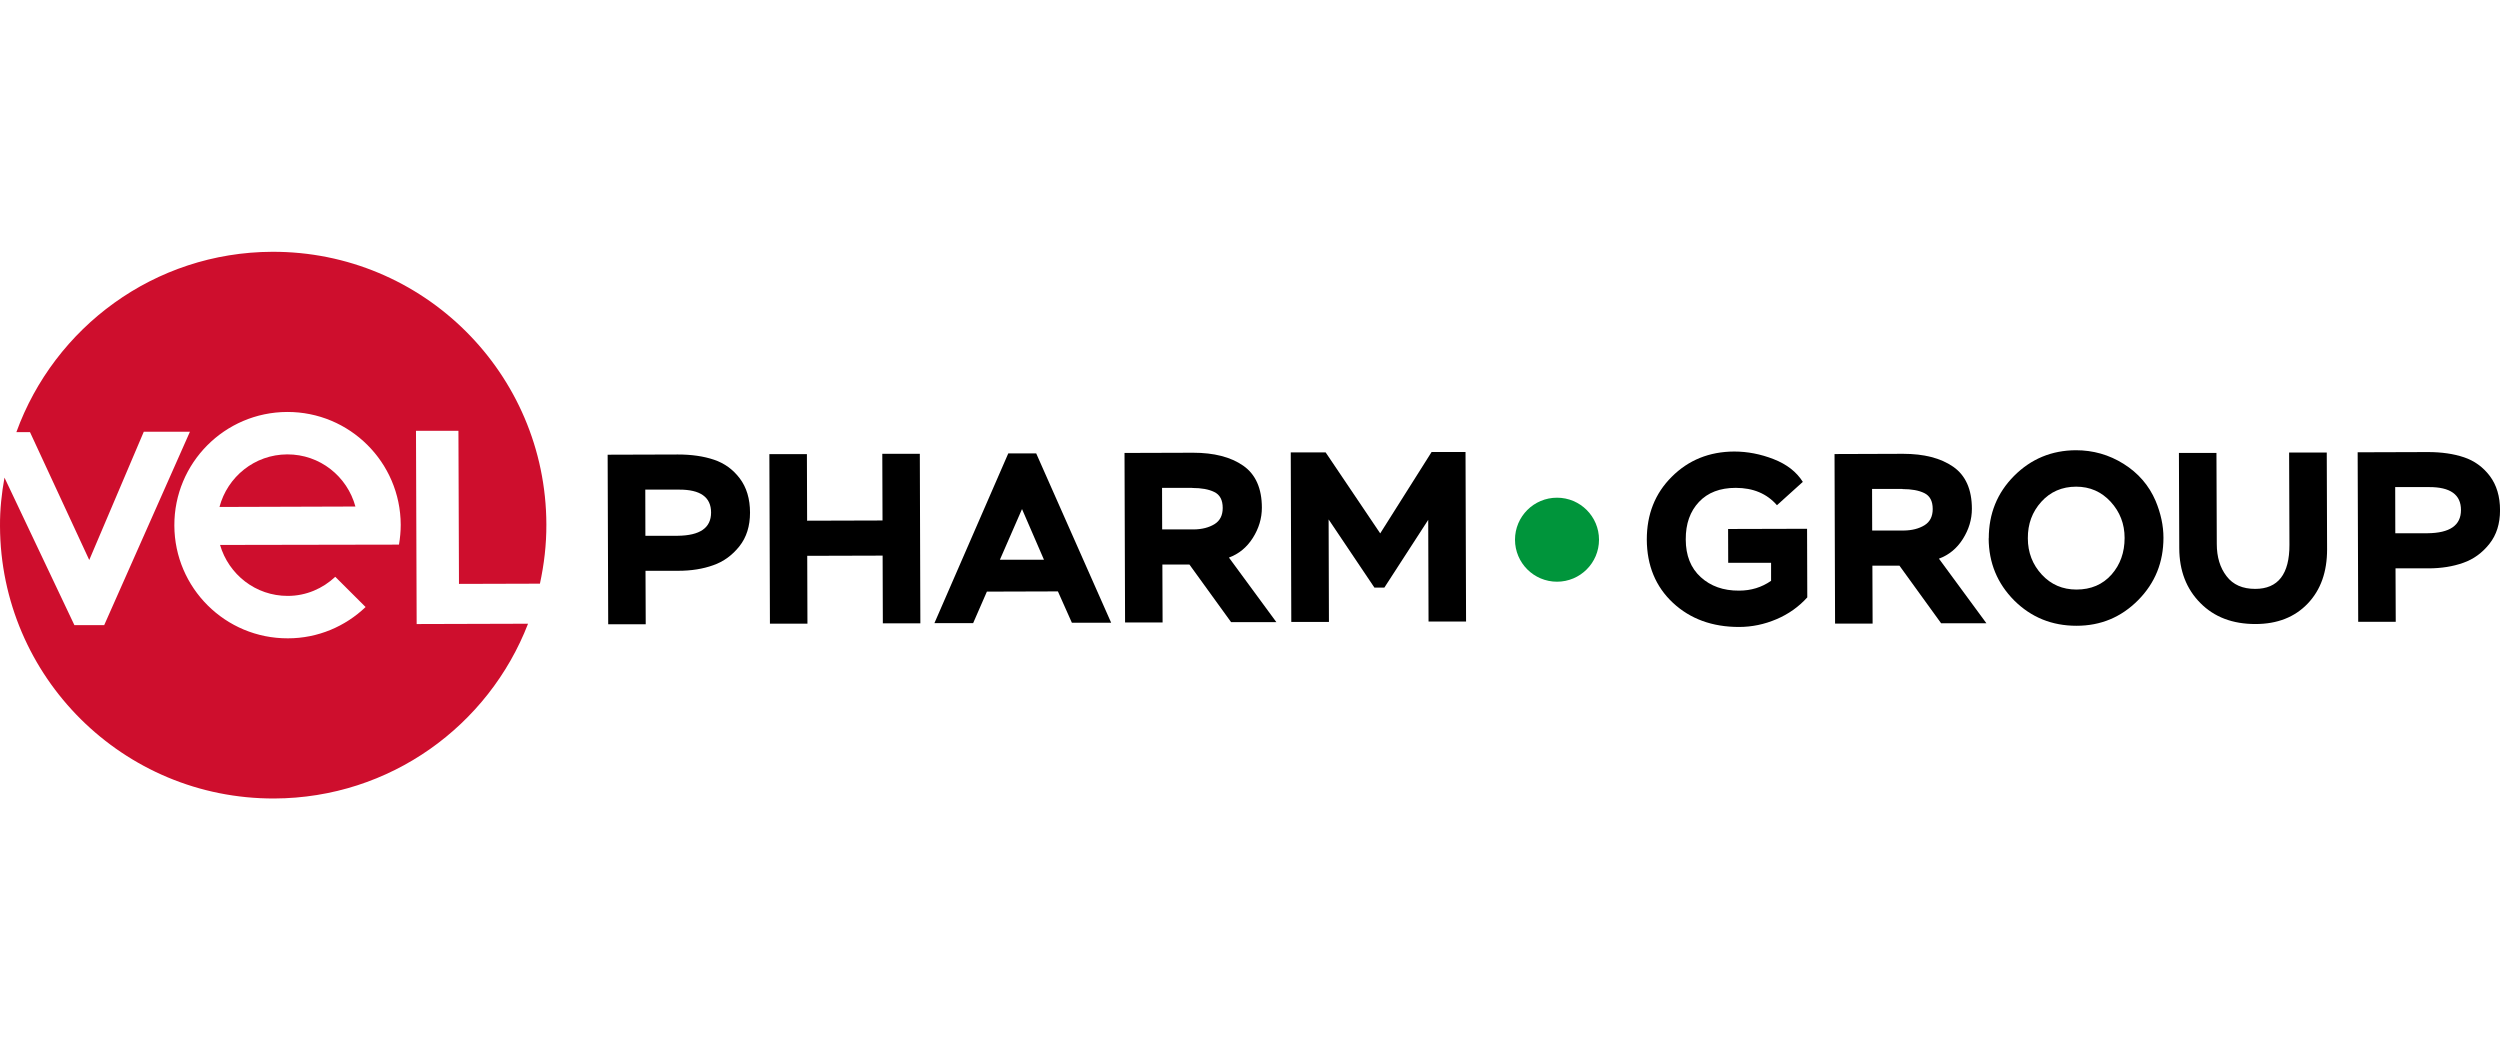
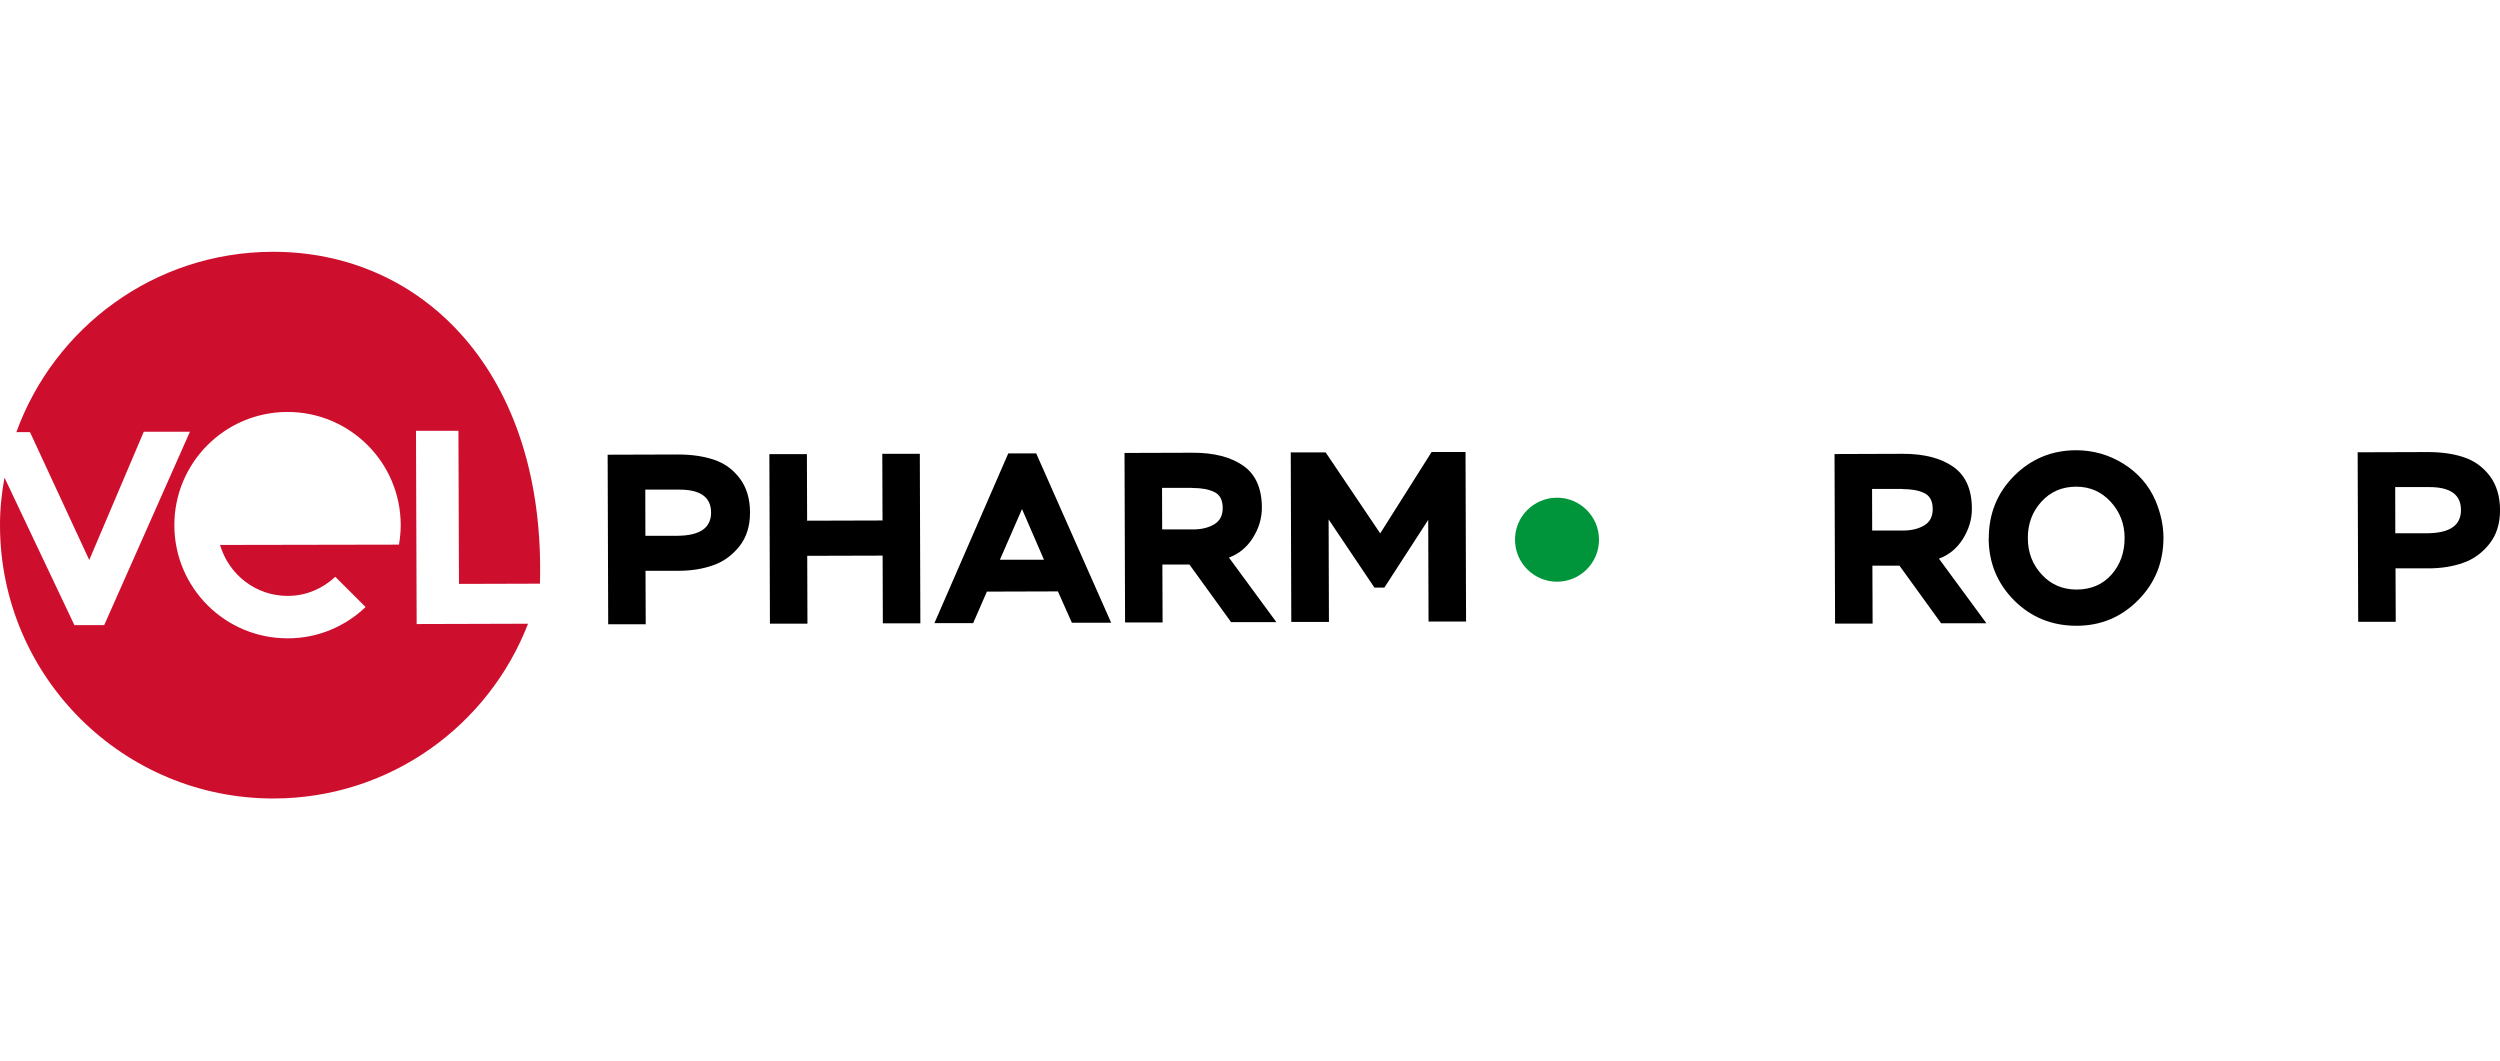
<svg xmlns="http://www.w3.org/2000/svg" width="139" height="59" viewBox="0 0 139 59" fill="none">
  <g clip-path="url(#clip0_37853_2587)">
-     <path d="M23.111 23.954H25.489L25.519 32.465L30.02 32.452C30.251 31.385 30.384 30.287 30.378 29.153C30.354 20.751 23.524 13.97 15.135 14C8.577 14.024 3.021 18.204 0.91 24.027H1.668L4.962 31.136L7.995 24.003H10.561L5.793 34.758H4.137L0.249 26.556C0.091 27.43 -0.006 28.328 0 29.25C0.031 37.645 6.855 44.426 15.25 44.396C21.692 44.372 27.169 40.344 29.359 34.679L23.166 34.697L23.129 23.954H23.111ZM22.183 30.281L12.235 30.299C12.714 31.937 14.213 33.138 16.002 33.132C17.027 33.132 17.949 32.719 18.641 32.07L20.327 33.751C19.205 34.824 17.682 35.491 16.008 35.491C12.532 35.504 9.706 32.695 9.694 29.219C9.681 25.744 12.49 22.917 15.966 22.905C19.441 22.893 22.268 25.701 22.28 29.177C22.28 29.553 22.244 29.923 22.183 30.281Z" fill="#CE0E2D" />
-     <path d="M15.97 25.264C14.156 25.27 12.646 26.513 12.203 28.187L19.761 28.163C19.306 26.489 17.79 25.258 15.97 25.264Z" fill="#CE0E2D" />
-     <path d="M98.472 31.293H96.088L96.082 29.412L100.473 29.4L100.485 33.215C100.012 33.737 99.442 34.144 98.769 34.429C98.102 34.714 97.404 34.859 96.688 34.859C95.208 34.859 93.983 34.417 93.018 33.519C92.054 32.621 91.569 31.444 91.562 30.001C91.562 28.599 92.017 27.435 92.952 26.507C93.88 25.579 95.038 25.111 96.421 25.105C97.155 25.105 97.889 25.245 98.617 25.53C99.345 25.815 99.885 26.234 100.237 26.792L98.799 28.09C98.241 27.447 97.477 27.125 96.506 27.125C95.633 27.125 94.953 27.386 94.462 27.908C93.971 28.43 93.722 29.121 93.728 29.995C93.728 30.886 94.007 31.584 94.559 32.087C95.111 32.591 95.821 32.846 96.694 32.839C97.362 32.839 97.95 32.657 98.472 32.294V31.299V31.293Z" fill="black" />
+     <path d="M23.111 23.954H25.489L25.519 32.465L30.02 32.452C30.354 20.751 23.524 13.97 15.135 14C8.577 14.024 3.021 18.204 0.91 24.027H1.668L4.962 31.136L7.995 24.003H10.561L5.793 34.758H4.137L0.249 26.556C0.091 27.43 -0.006 28.328 0 29.25C0.031 37.645 6.855 44.426 15.25 44.396C21.692 44.372 27.169 40.344 29.359 34.679L23.166 34.697L23.129 23.954H23.111ZM22.183 30.281L12.235 30.299C12.714 31.937 14.213 33.138 16.002 33.132C17.027 33.132 17.949 32.719 18.641 32.07L20.327 33.751C19.205 34.824 17.682 35.491 16.008 35.491C12.532 35.504 9.706 32.695 9.694 29.219C9.681 25.744 12.49 22.917 15.966 22.905C19.441 22.893 22.268 25.701 22.28 29.177C22.28 29.553 22.244 29.923 22.183 30.281Z" fill="#CE0E2D" />
    <path d="M104.105 31.45L104.117 34.671H102.03L102 25.245L105.815 25.232C106.974 25.232 107.902 25.469 108.594 25.948C109.285 26.427 109.637 27.21 109.637 28.29C109.637 28.884 109.467 29.442 109.133 29.97C108.8 30.498 108.351 30.861 107.805 31.062L110.444 34.653H107.926L105.609 31.45H104.111H104.105ZM105.773 27.186H104.087L104.093 29.497H105.858C106.307 29.491 106.689 29.394 106.998 29.206C107.308 29.017 107.459 28.714 107.459 28.302C107.459 27.859 107.302 27.568 106.992 27.416C106.683 27.265 106.276 27.192 105.773 27.192V27.186Z" fill="black" />
    <path d="M110.576 29.928C110.576 28.564 111.043 27.405 111.984 26.459C112.93 25.512 114.076 25.039 115.423 25.033C116.375 25.033 117.261 25.282 118.074 25.791C118.887 26.301 119.481 26.986 119.851 27.848C120.142 28.545 120.288 29.231 120.288 29.898C120.288 31.257 119.827 32.409 118.887 33.362C117.946 34.314 116.806 34.793 115.453 34.793C114.089 34.793 112.936 34.326 111.99 33.386C111.05 32.44 110.576 31.293 110.57 29.934L110.576 29.928ZM113.494 27.902C112.991 28.46 112.742 29.134 112.748 29.928C112.748 30.717 113.009 31.39 113.524 31.948C114.04 32.506 114.683 32.779 115.453 32.779C116.26 32.779 116.909 32.5 117.4 31.948C117.886 31.396 118.128 30.717 118.128 29.91C118.128 29.128 117.868 28.46 117.352 27.896C116.836 27.338 116.199 27.059 115.435 27.059C114.647 27.059 113.998 27.344 113.494 27.902Z" fill="black" />
-     <path d="M127.281 25.16H129.368L129.386 30.547C129.386 31.796 129.034 32.797 128.312 33.555C127.59 34.313 126.62 34.696 125.401 34.696C124.133 34.696 123.114 34.313 122.337 33.525C121.561 32.742 121.173 31.73 121.167 30.492L121.148 25.184H123.235L123.253 30.243C123.253 30.971 123.435 31.572 123.799 32.039C124.157 32.512 124.691 32.742 125.388 32.742C126.662 32.742 127.299 31.918 127.293 30.286L127.275 25.166L127.281 25.16Z" fill="black" />
    <path d="M133.191 31.607L133.203 34.573H131.116L131.086 25.147L134.992 25.135C135.757 25.135 136.424 25.232 137 25.426C137.576 25.62 138.056 25.966 138.432 26.463C138.808 26.961 139.002 27.598 139.002 28.368C139.002 29.114 138.808 29.739 138.413 30.236C138.019 30.734 137.534 31.091 136.958 31.292C136.381 31.498 135.732 31.601 135.011 31.601H133.191V31.607ZM135.047 27.082H133.173L133.179 29.648H134.974C136.212 29.636 136.83 29.211 136.83 28.356C136.83 27.5 136.236 27.076 135.047 27.082Z" fill="black" />
    <path d="M35.89 31.742L35.902 34.708H33.816L33.785 25.282L37.692 25.27C38.456 25.27 39.123 25.367 39.699 25.561C40.276 25.755 40.755 26.101 41.131 26.598C41.507 27.095 41.701 27.732 41.701 28.503C41.701 29.249 41.507 29.873 41.113 30.371C40.718 30.868 40.233 31.226 39.657 31.426C39.081 31.633 38.432 31.736 37.71 31.736H35.89V31.742ZM37.752 27.223H35.878L35.884 29.789H37.679C38.917 29.776 39.536 29.352 39.536 28.497C39.536 27.641 38.941 27.217 37.752 27.223Z" fill="black" />
    <path d="M51.172 34.659H49.086L49.074 30.892L44.882 30.904L44.894 34.677H42.808L42.777 25.251H44.864L44.876 28.951L49.068 28.939L49.056 25.232H51.142L51.172 34.659Z" fill="black" />
    <path d="M54.106 34.648H51.953L56.06 25.209H57.613L61.78 34.623H59.596L58.82 32.882L54.871 32.894L54.106 34.648ZM58.043 31.117L56.824 28.303L55.593 31.123H58.043V31.117Z" fill="black" />
    <path d="M64.628 31.389L64.64 34.61H62.554L62.523 25.184L66.339 25.172C67.497 25.172 68.425 25.408 69.117 25.888C69.808 26.367 70.16 27.149 70.16 28.229C70.16 28.823 69.99 29.382 69.657 29.909C69.323 30.437 68.874 30.801 68.329 31.001L70.967 34.592H68.45L66.133 31.389H64.634H64.628ZM66.296 27.125H64.61L64.616 29.436H66.381C66.83 29.43 67.212 29.333 67.522 29.145C67.831 28.957 67.983 28.654 67.983 28.241C67.983 27.798 67.825 27.507 67.516 27.356C67.206 27.204 66.8 27.131 66.296 27.131V27.125Z" fill="black" />
    <path d="M73.883 34.581H71.796L71.766 25.155H73.707L76.74 29.656L79.597 25.131H81.483L81.513 34.557H79.427L79.409 28.904L76.97 32.671H76.418L73.871 28.88L73.889 34.581H73.883Z" fill="black" />
    <path d="M86.57 32.343C87.859 32.343 88.905 31.297 88.905 30.007C88.905 28.717 87.859 27.672 86.57 27.672C85.28 27.672 84.234 28.717 84.234 30.007C84.234 31.297 85.28 32.343 86.57 32.343Z" fill="#00953B" />
  </g>
  <defs>
    <clipPath id="clip0_37853_2587">
      <rect width="139" height="59" fill="white" />
    </clipPath>
  </defs>
</svg>